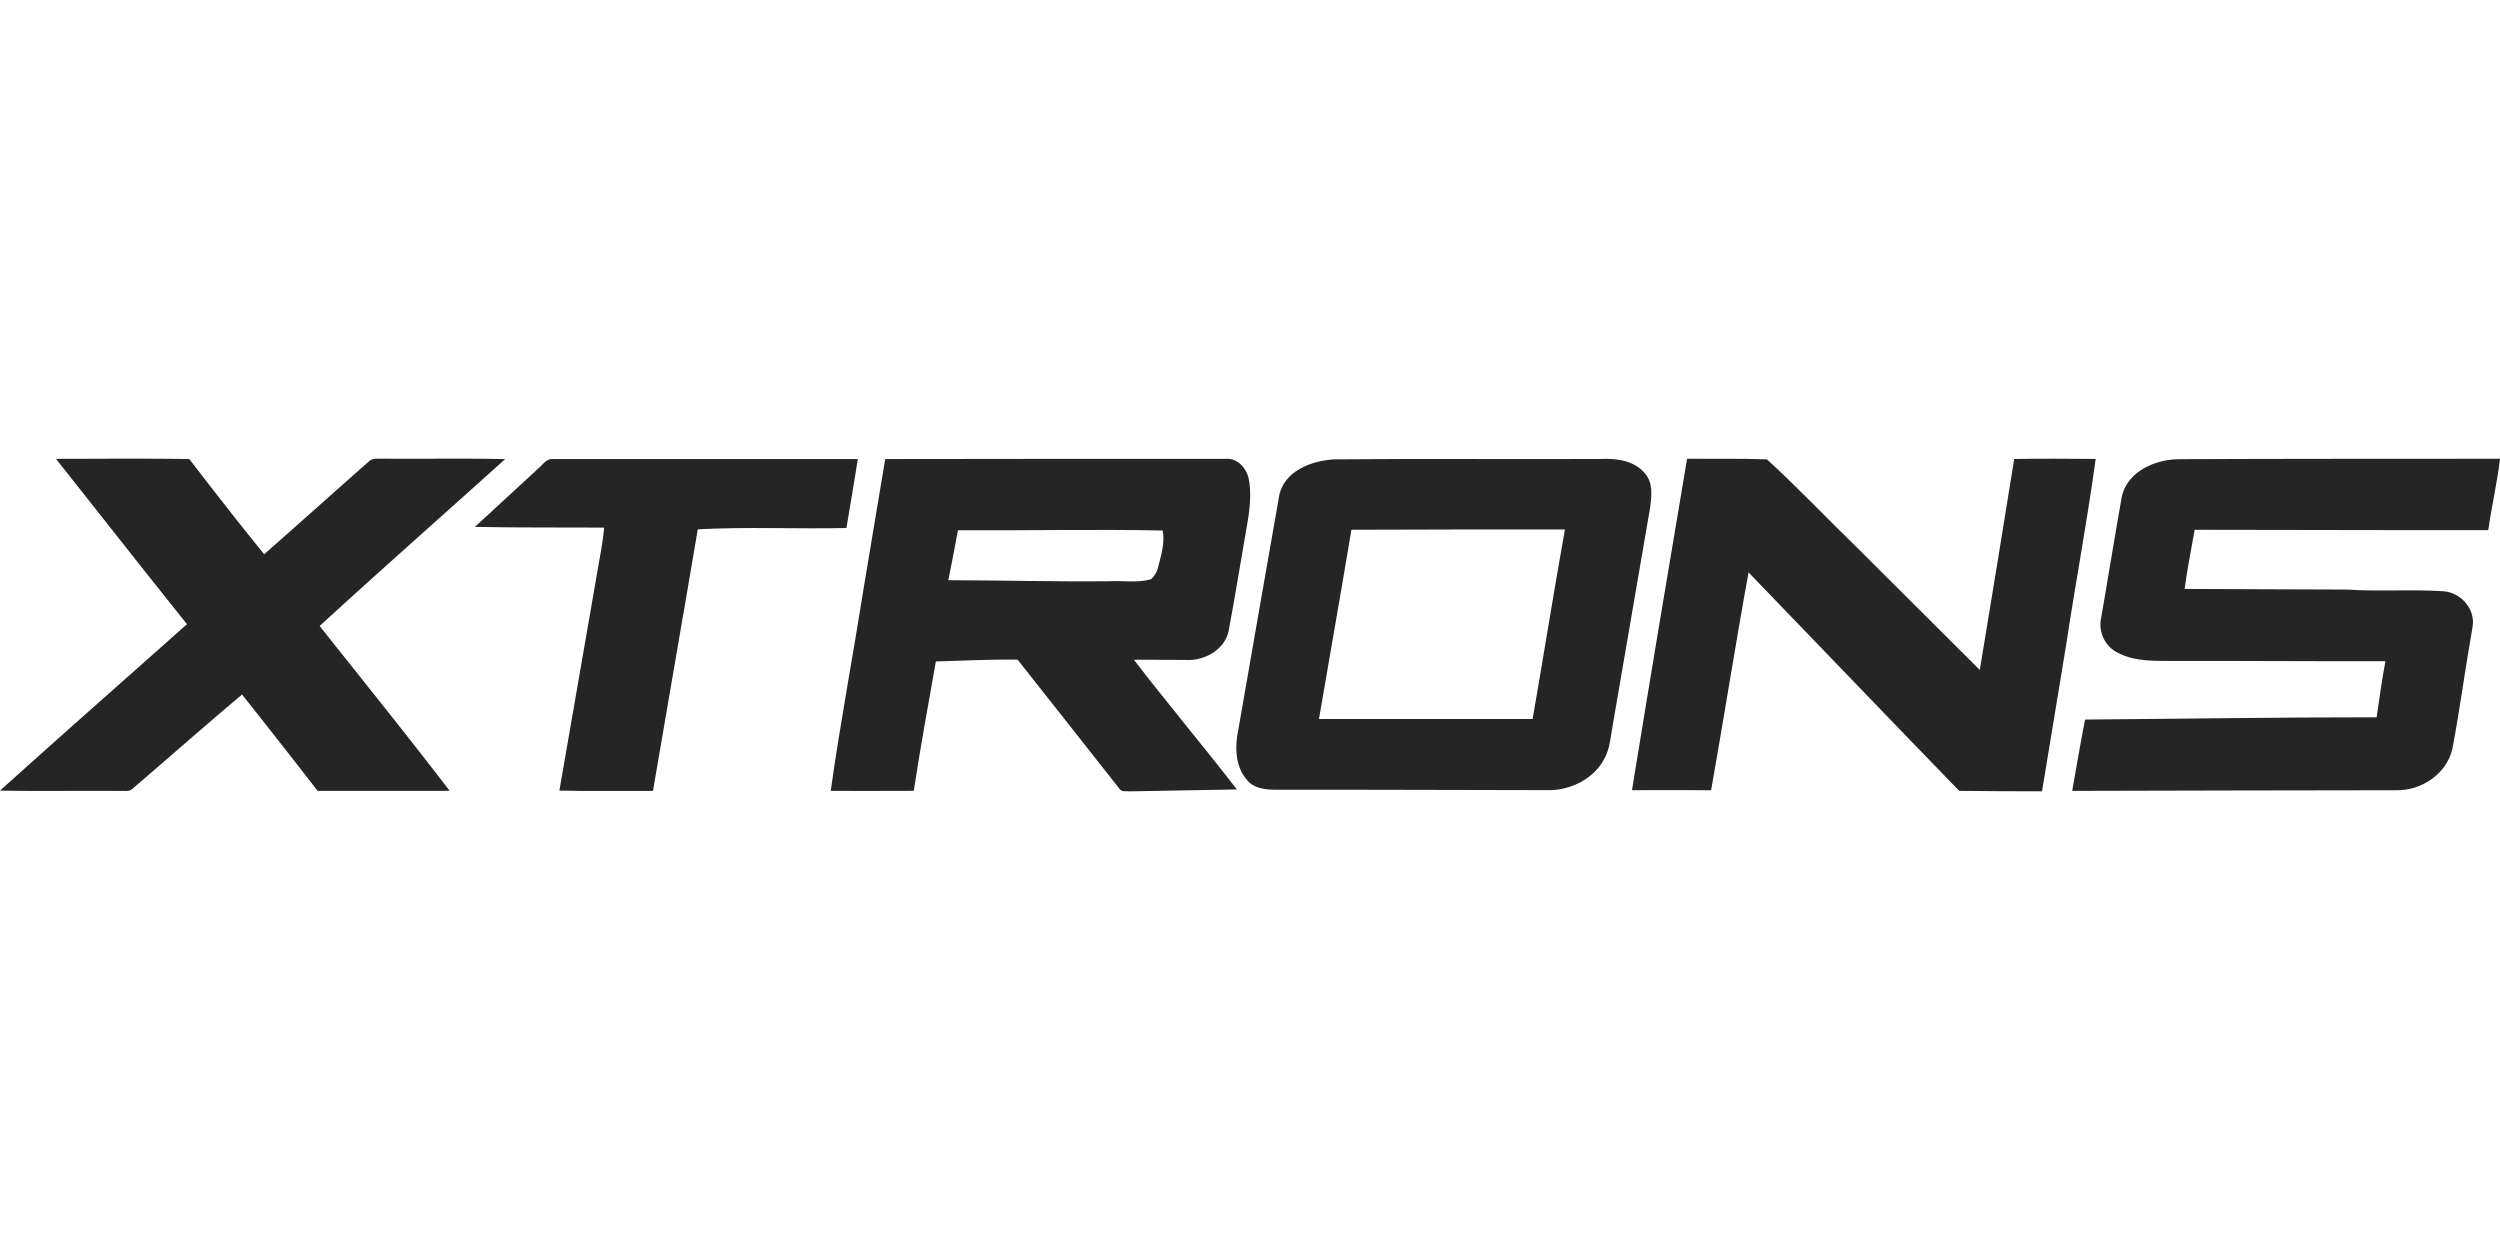
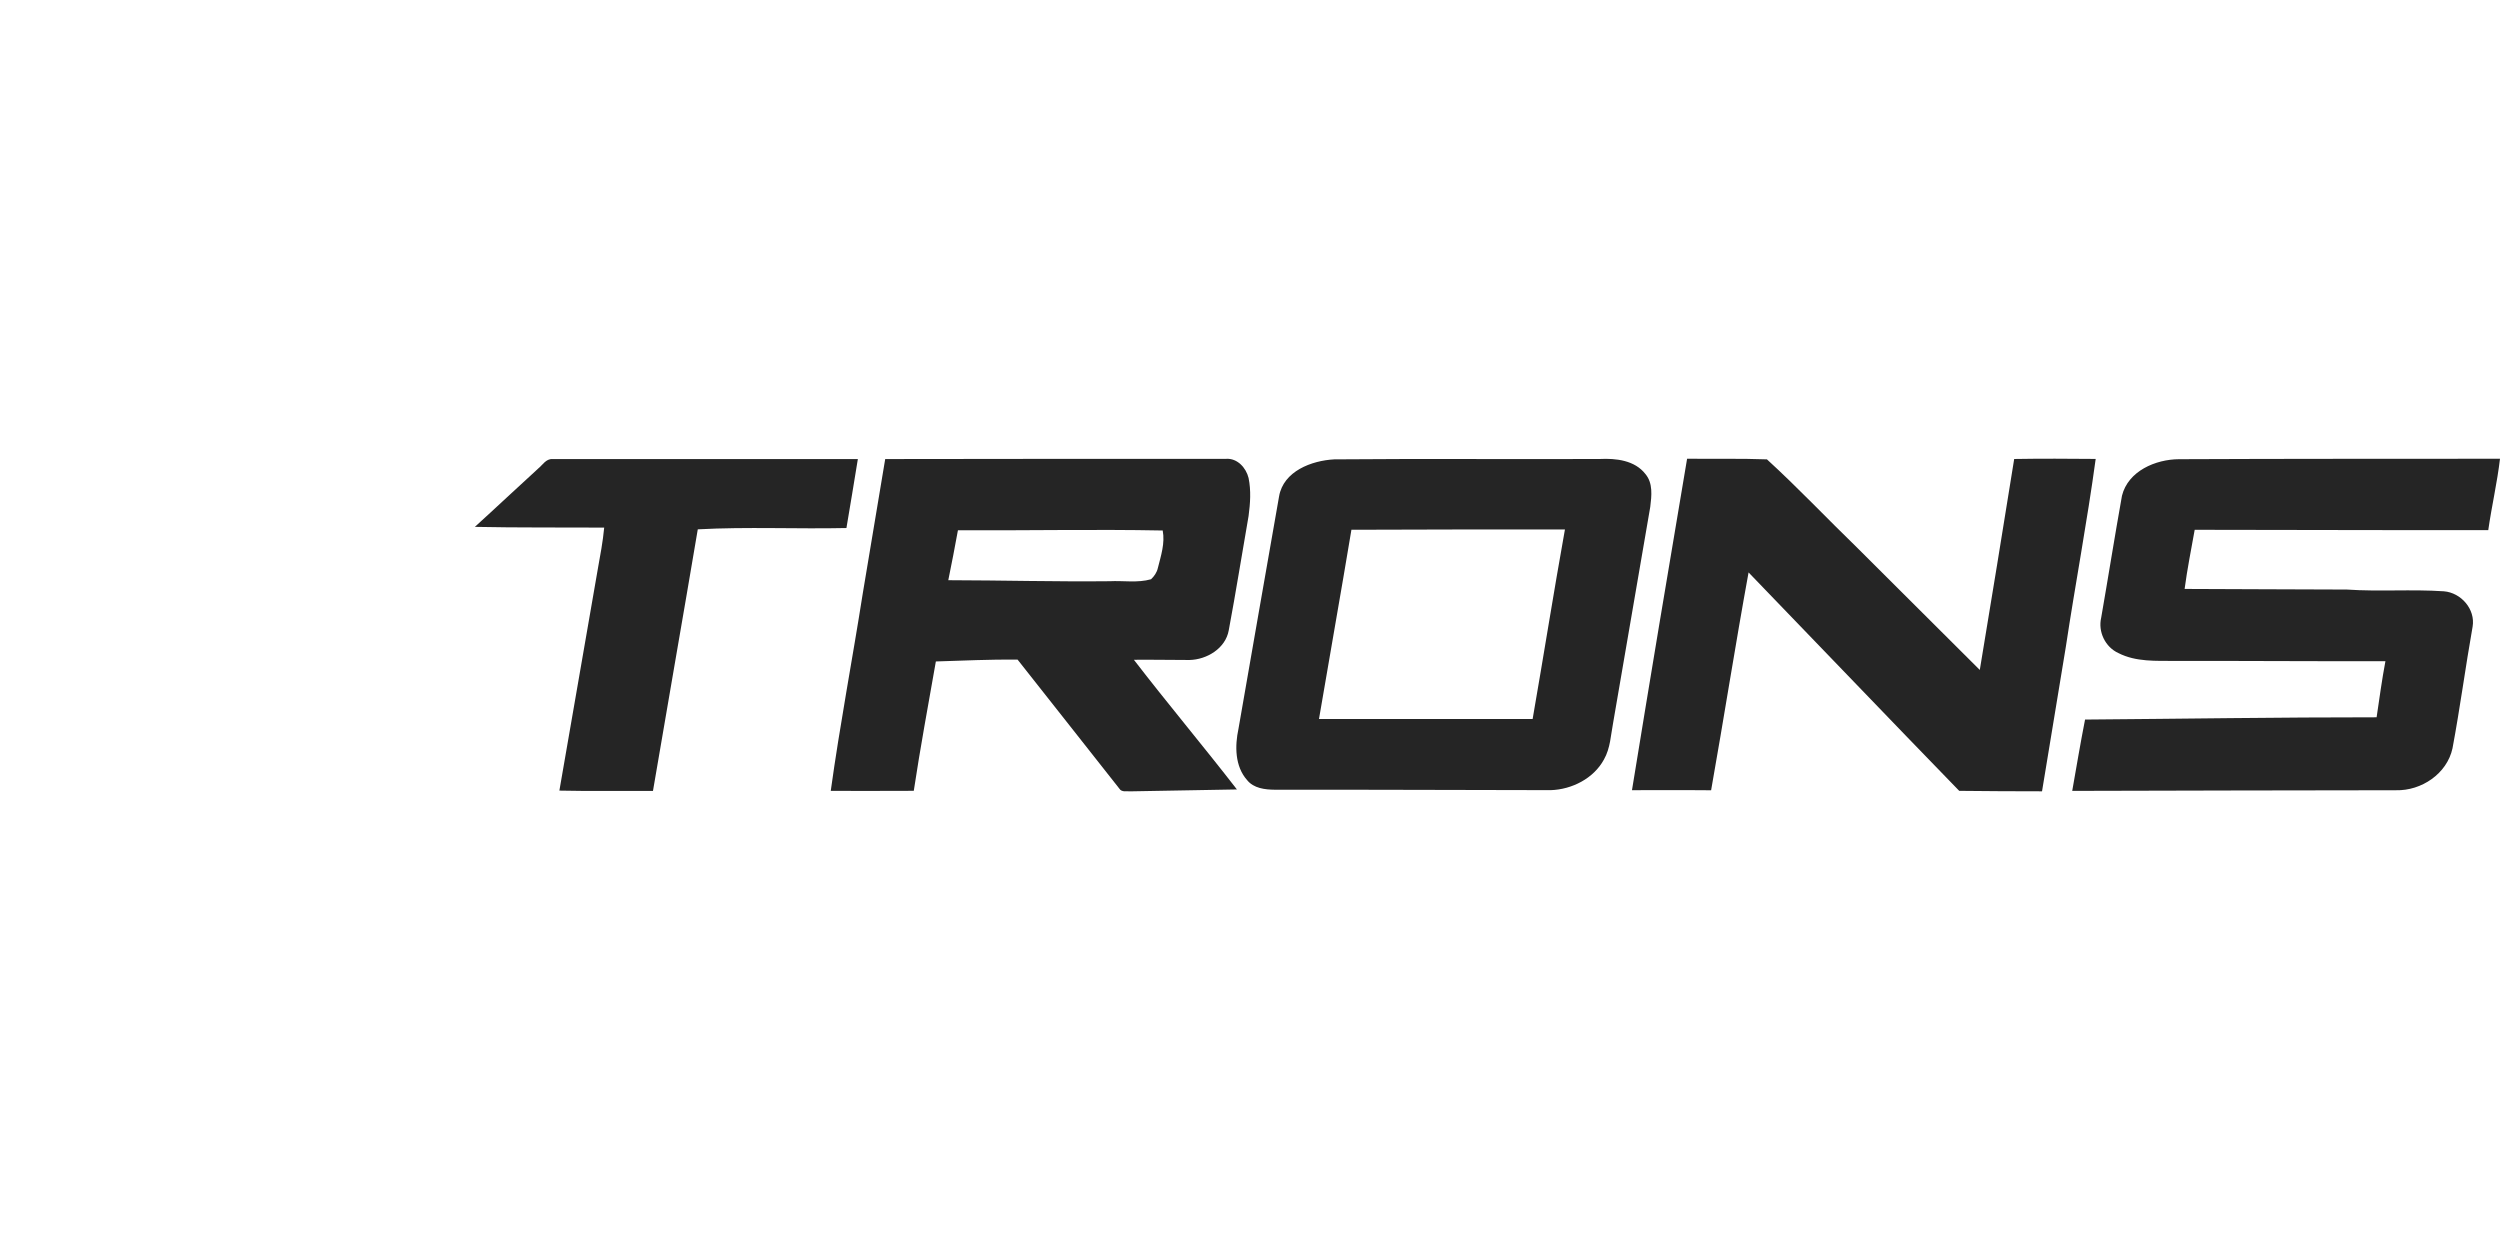
<svg xmlns="http://www.w3.org/2000/svg" viewBox="0 -149.762 816.31 408.155">
  <defs>
    <style>.cls-1{fill:#252525}</style>
  </defs>
-   <path class="cls-1" d="M18.27.06c14.52 0 29.05-.17 43.56.08 8.02 10.45 16.12 20.85 24.43 31.07 11.4-10.04 22.72-20.18 34.12-30.24 1.27-1.32 3.22-.84 4.86-.97 13.23.13 26.46-.16 39.69.16-20.18 18.17-40.53 36.14-60.56 54.48 14.21 17.89 28.56 35.69 42.46 53.82-14.37.06-28.74 0-43.12.02a2993 2993 0 0 0-24.68-31.46C67 87.14 55.2 97.55 43.25 107.79c-1.03 1.02-2.59.6-3.88.72-13.12-.13-26.25.12-39.37-.12 20.25-18.23 40.7-36.23 61.05-54.35C46.69 36.12 32.53 18.05 18.27.06" />
  <path class="cls-1" d="M175.7 3.25c1.46-1.15 2.57-3.25 4.68-3.11 33.24-.03 66.48 0 99.73 0-1.21 7.51-2.47 15.01-3.73 22.51-16.18.36-32.39-.45-48.54.43-4.8 28.48-9.8 56.93-14.63 85.41-10.19-.05-20.38.13-30.56-.1 4.18-24.1 8.35-48.21 12.54-72.31.81-4.51 1.67-9.01 2.09-13.57-14.08-.09-28.16.06-42.23-.24 6.93-6.28 13.73-12.72 20.65-19.01ZM289.04.13c37.1-.03 74.2-.11 111.3-.07 3.68-.26 6.54 2.92 7.35 6.26.84 4.08.55 8.3 0 12.4-2.18 12.43-4.14 24.9-6.47 37.31-1.04 5.93-7.18 9.61-12.86 9.71-6.04 0-12.08-.13-18.12-.07 10.99 14.28 22.6 28.08 33.64 42.34-11.55.23-23.1.43-34.65.62-1.24-.14-2.96.4-3.74-.89-11.03-14.08-22.19-28.06-33.23-42.13-8.9-.09-17.79.34-26.68.61-2.47 14.07-5.08 28.12-7.21 42.24-9.04.04-18.07.04-27.11.02 2.99-21.57 7.08-42.99 10.46-64.51 2.44-14.61 4.85-29.23 7.32-43.84m23.75 23.25c-1.01 5.44-2.02 10.89-3.15 16.31 17.56.03 35.1.52 52.67.33 4.49-.23 9.13.61 13.53-.64 1.05-.98 1.9-2.22 2.22-3.64 1-4 2.39-8.11 1.59-12.28-22.27-.44-44.57.05-66.86-.08" />
  <path class="cls-1" d="M435.68.23c28.88-.25 57.77 0 86.66-.12 5.28-.26 11.44.4 14.92 4.9 2.52 2.98 2.03 7.14 1.59 10.72-4.03 23.46-8.05 46.92-12.1 70.38-.79 4.07-.91 8.41-3.01 12.1-3.35 6.21-10.5 9.82-17.4 10.03-30.03-.03-60.06-.18-90.1-.14-3.21-.03-6.89-.46-9.03-3.14-4.01-4.51-4.02-11.16-2.82-16.75 4.42-25.3 8.8-50.61 13.26-75.9C419.07 4.08 428.28.62 435.68.23m5.59 22.99c-3.42 20.62-7.1 41.18-10.59 61.79h69.76c3.59-20.62 6.85-41.29 10.55-61.89-23.24-.05-46.48.04-69.72.1M550.88.02c8.68.11 17.39-.11 26.07.21 10.08 9.21 19.49 19.19 29.31 28.7 13.38 13.37 26.8 26.7 40.19 40.06 3.78-22.96 7.58-45.9 11.23-68.88 8.87-.15 17.74-.1 26.61-.02-2.79 20.52-6.66 40.89-9.75 61.37-2.63 15.71-5.13 31.45-7.77 47.16-9.01-.02-18.03-.03-27.04-.15-23.02-23.69-45.83-47.57-68.78-71.32-4.32 23.67-8.03 47.45-12.23 71.13-8.61-.09-17.23 0-25.84-.03 5.88-36.1 11.9-72.17 18-108.23m141.99 12.11c2-8.09 10.98-11.92 18.66-11.95C746.45.02 781.38.06 816.31.03c-.92 7.82-2.72 15.5-3.83 23.3-31.96.07-63.91-.09-95.86-.1-1.14 6.43-2.44 12.84-3.29 19.31 17.65.12 35.31.1 52.97.2 10.54.72 21.14-.14 31.68.57 5.62.45 10.34 5.86 9.39 11.52-2.34 13.22-4.1 26.55-6.57 39.75-1.8 8.32-10.16 13.9-18.45 13.69-35.24 0-70.48.15-105.72.21 1.37-7.77 2.67-15.55 4.19-23.29 31.74-.24 63.46-.76 95.2-.74.91-6.11 1.73-12.24 2.88-18.32-22.87.06-45.74-.12-68.61-.09-6.22-.04-12.85.37-18.56-2.55-4.32-1.95-6.73-6.98-5.64-11.58 2.31-13.25 4.41-26.54 6.78-39.78" />
</svg>